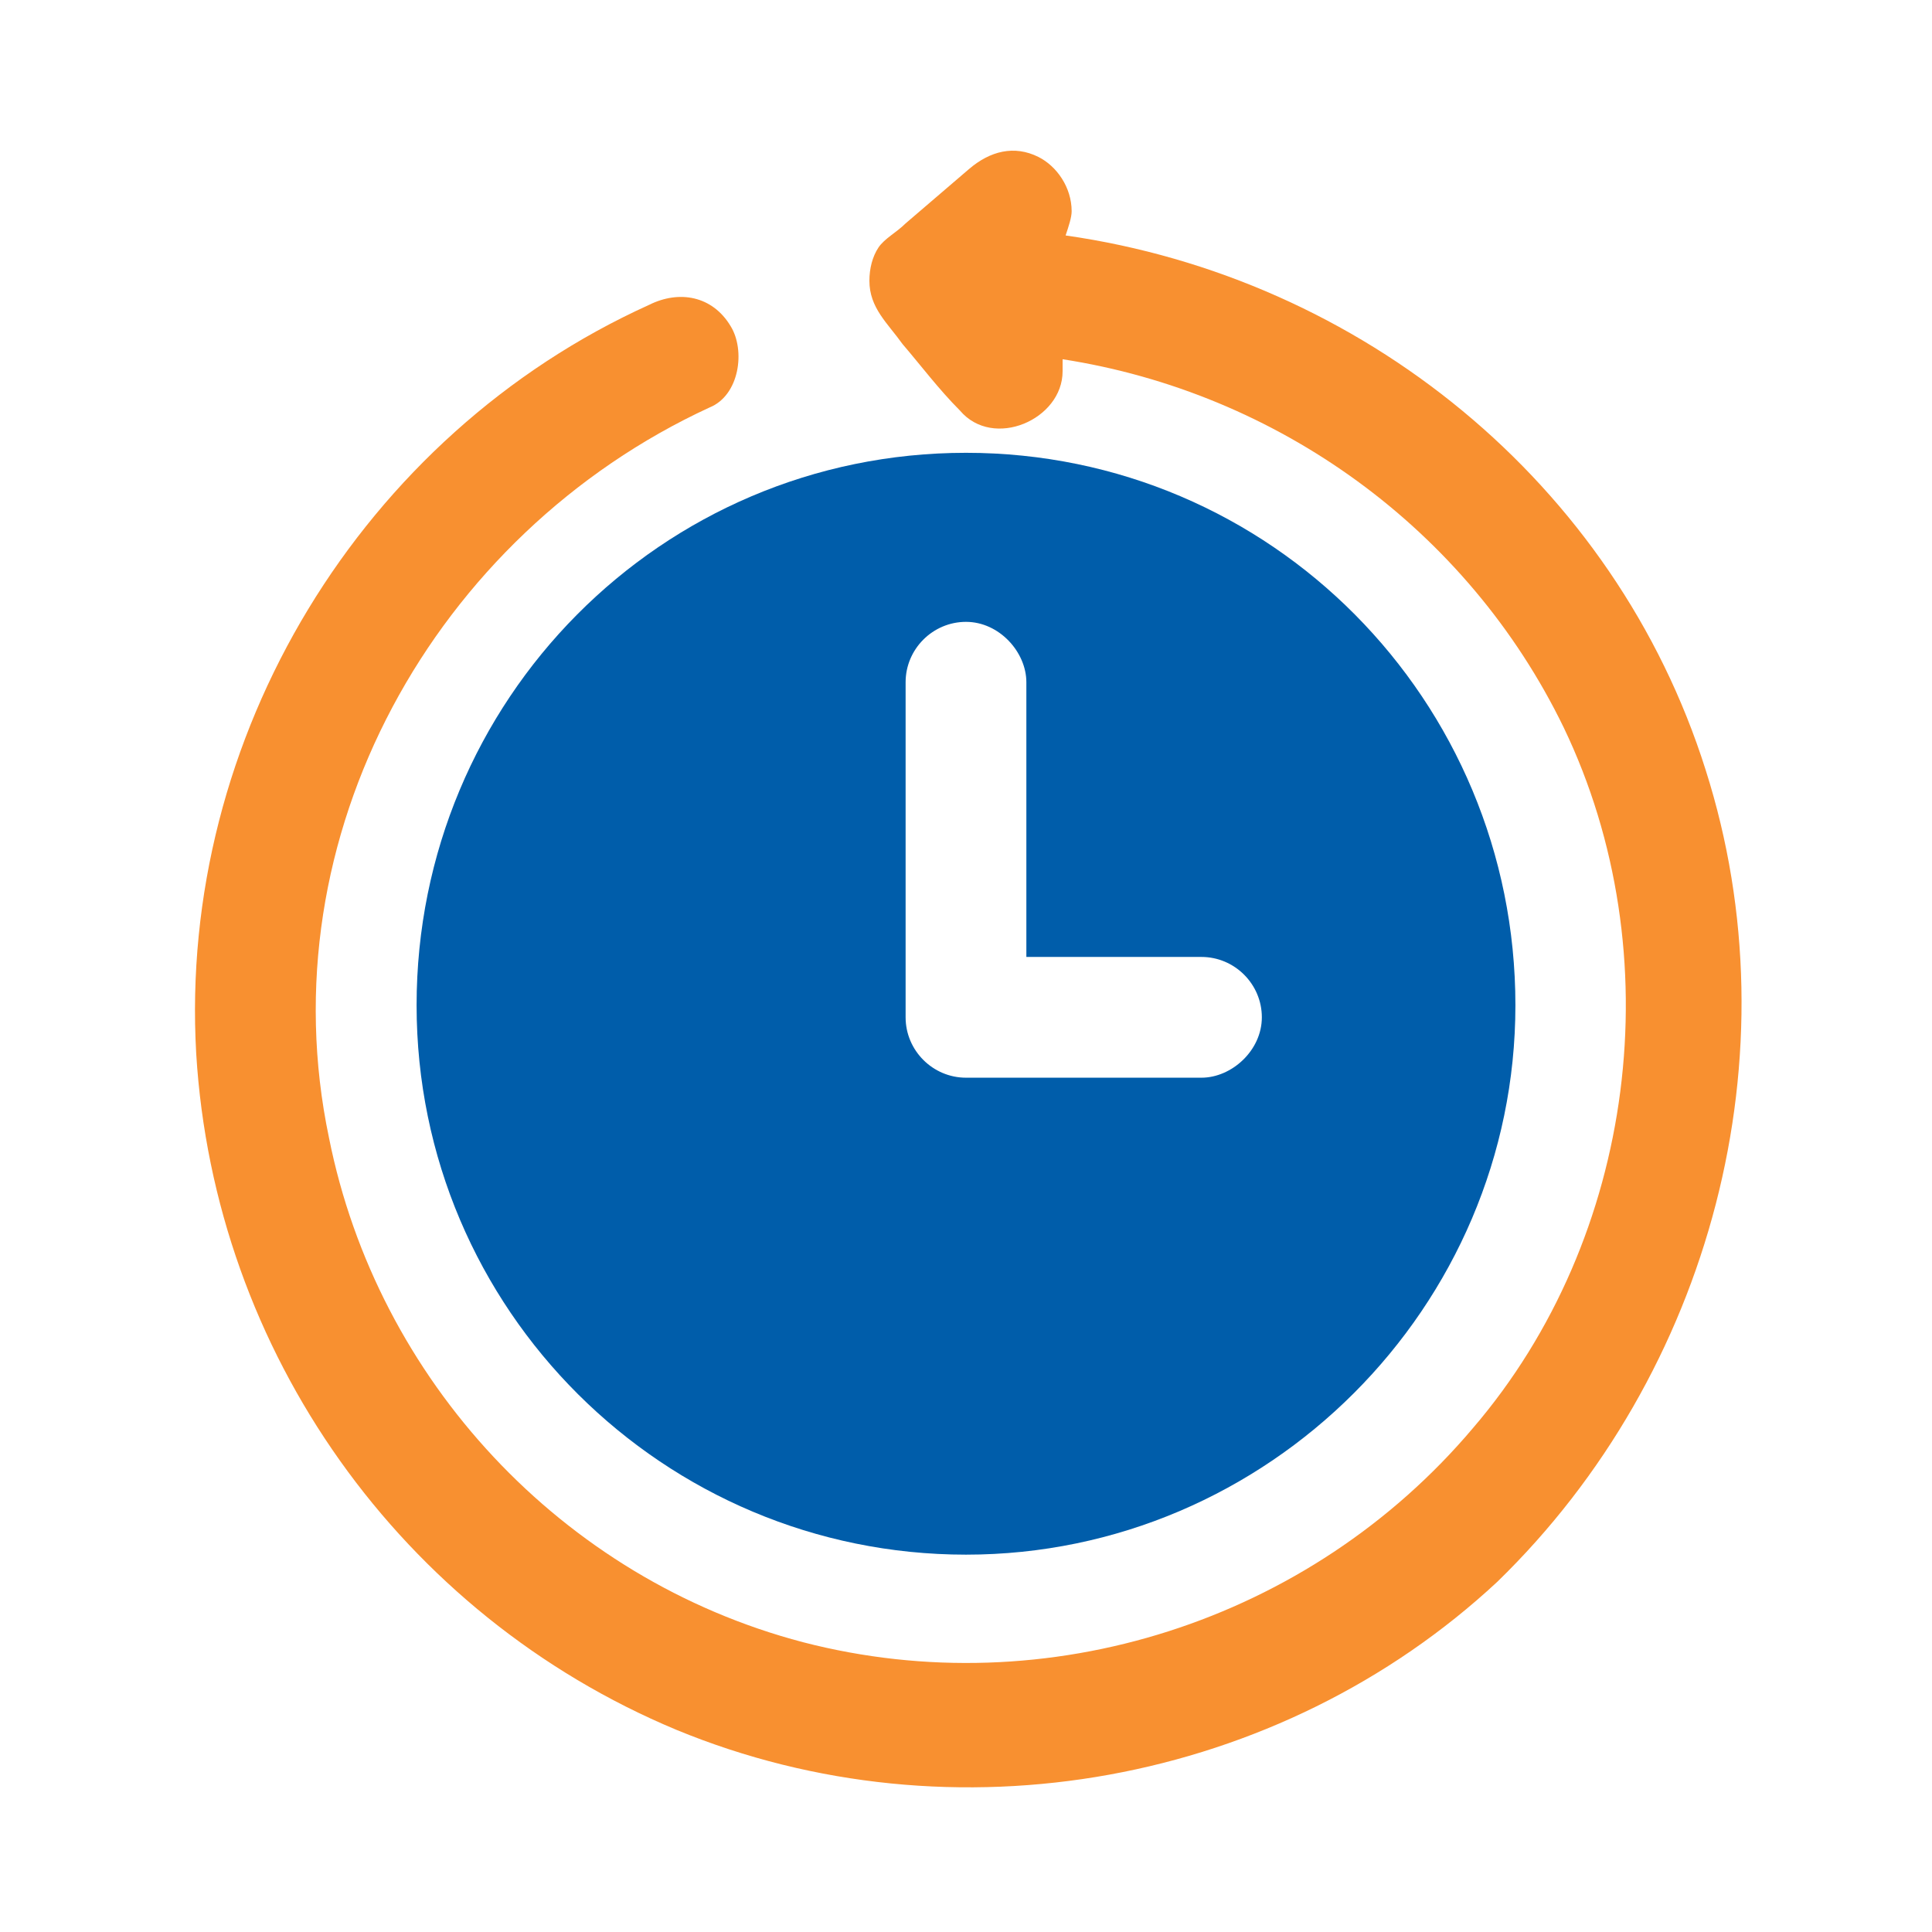
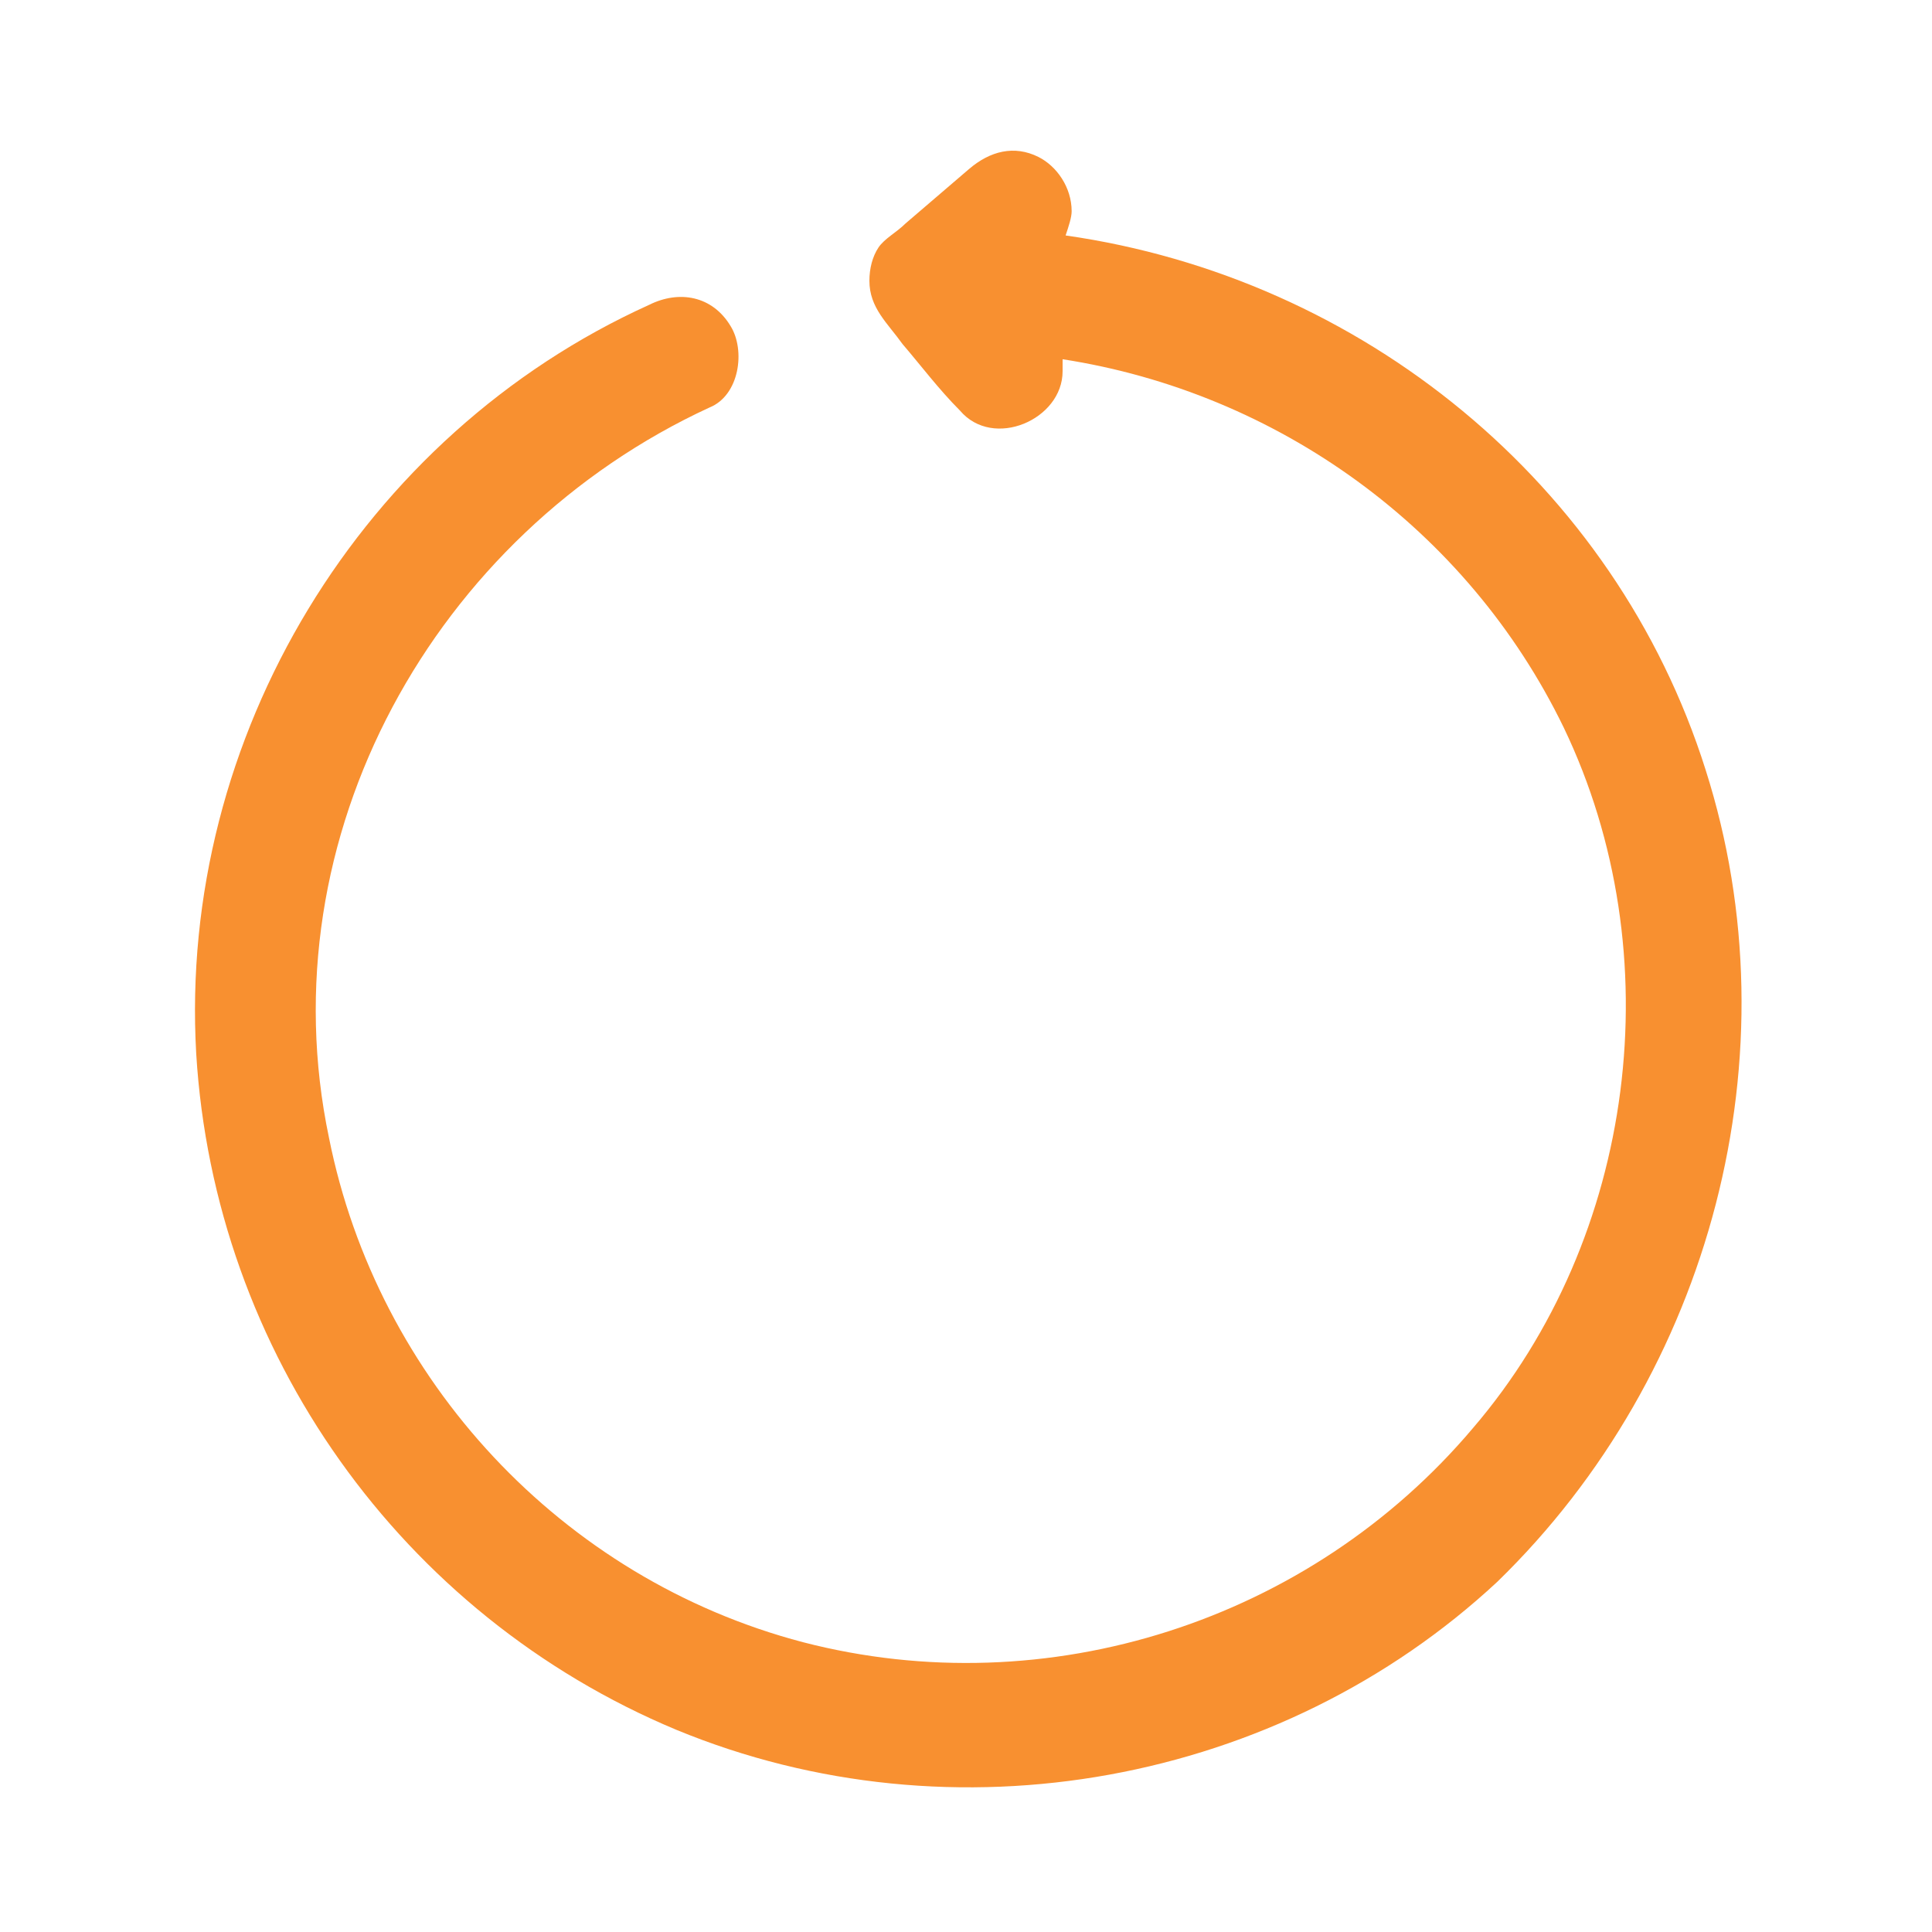
<svg xmlns="http://www.w3.org/2000/svg" width="70" height="70" viewBox="0 0 70 70" fill="none">
-   <path d="M15.094 36.422C15.094 47.469 24.062 56.328 35 56.328C45.937 56.328 54.906 47.359 54.906 36.422C54.906 25.375 46.047 16.406 35 16.406C23.953 16.406 15.094 25.375 15.094 36.422ZM32.812 35.328C32.812 31.828 32.812 28.328 32.812 24.719C32.812 23.516 33.797 22.531 35 22.531C36.203 22.531 37.187 23.625 37.187 24.719V26.25V34.672H43.531C44.734 34.672 45.719 35.656 45.719 36.859C45.719 38.062 44.625 39.047 43.531 39.047C40.687 39.047 37.844 39.047 35 39.047C33.797 39.047 32.812 38.062 32.812 36.859C32.812 36.312 32.812 35.875 32.812 35.328Z" fill="#005DAA" />
  <path d="M61.797 27.891C58.516 17.5 49.328 10.062 38.609 8.531C38.719 8.203 38.828 7.875 38.828 7.656C38.828 6.781 38.281 6.016 37.625 5.687C36.75 5.25 35.875 5.469 35.109 6.125C34.344 6.781 33.578 7.437 32.812 8.094C32.484 8.422 32.047 8.641 31.828 8.969C31.609 9.297 31.5 9.734 31.5 10.172C31.5 11.156 32.156 11.703 32.703 12.469C33.359 13.234 34.016 14.109 34.781 14.875C35.984 16.297 38.5 15.203 38.5 13.453V13.344C38.5 13.234 38.5 13.125 38.5 13.016C46.266 14.219 53.156 19.141 56.656 26.359C60.594 34.562 59.281 44.844 53.375 51.734C47.469 58.734 37.953 61.797 29.094 59.5C20.344 57.203 13.672 49.984 11.922 41.234C9.625 30.297 15.75 19.359 25.703 14.766C26.797 14.328 27.016 12.688 26.469 11.812C25.812 10.719 24.609 10.5 23.516 11.047C13.125 15.75 6.453 26.687 7.109 38.172C7.766 49 14.547 58.516 24.5 62.672C34.562 66.828 46.375 64.641 54.25 57.312C62.016 49.766 65.078 38.172 61.797 27.891Z" fill="#F89030" />
</svg>